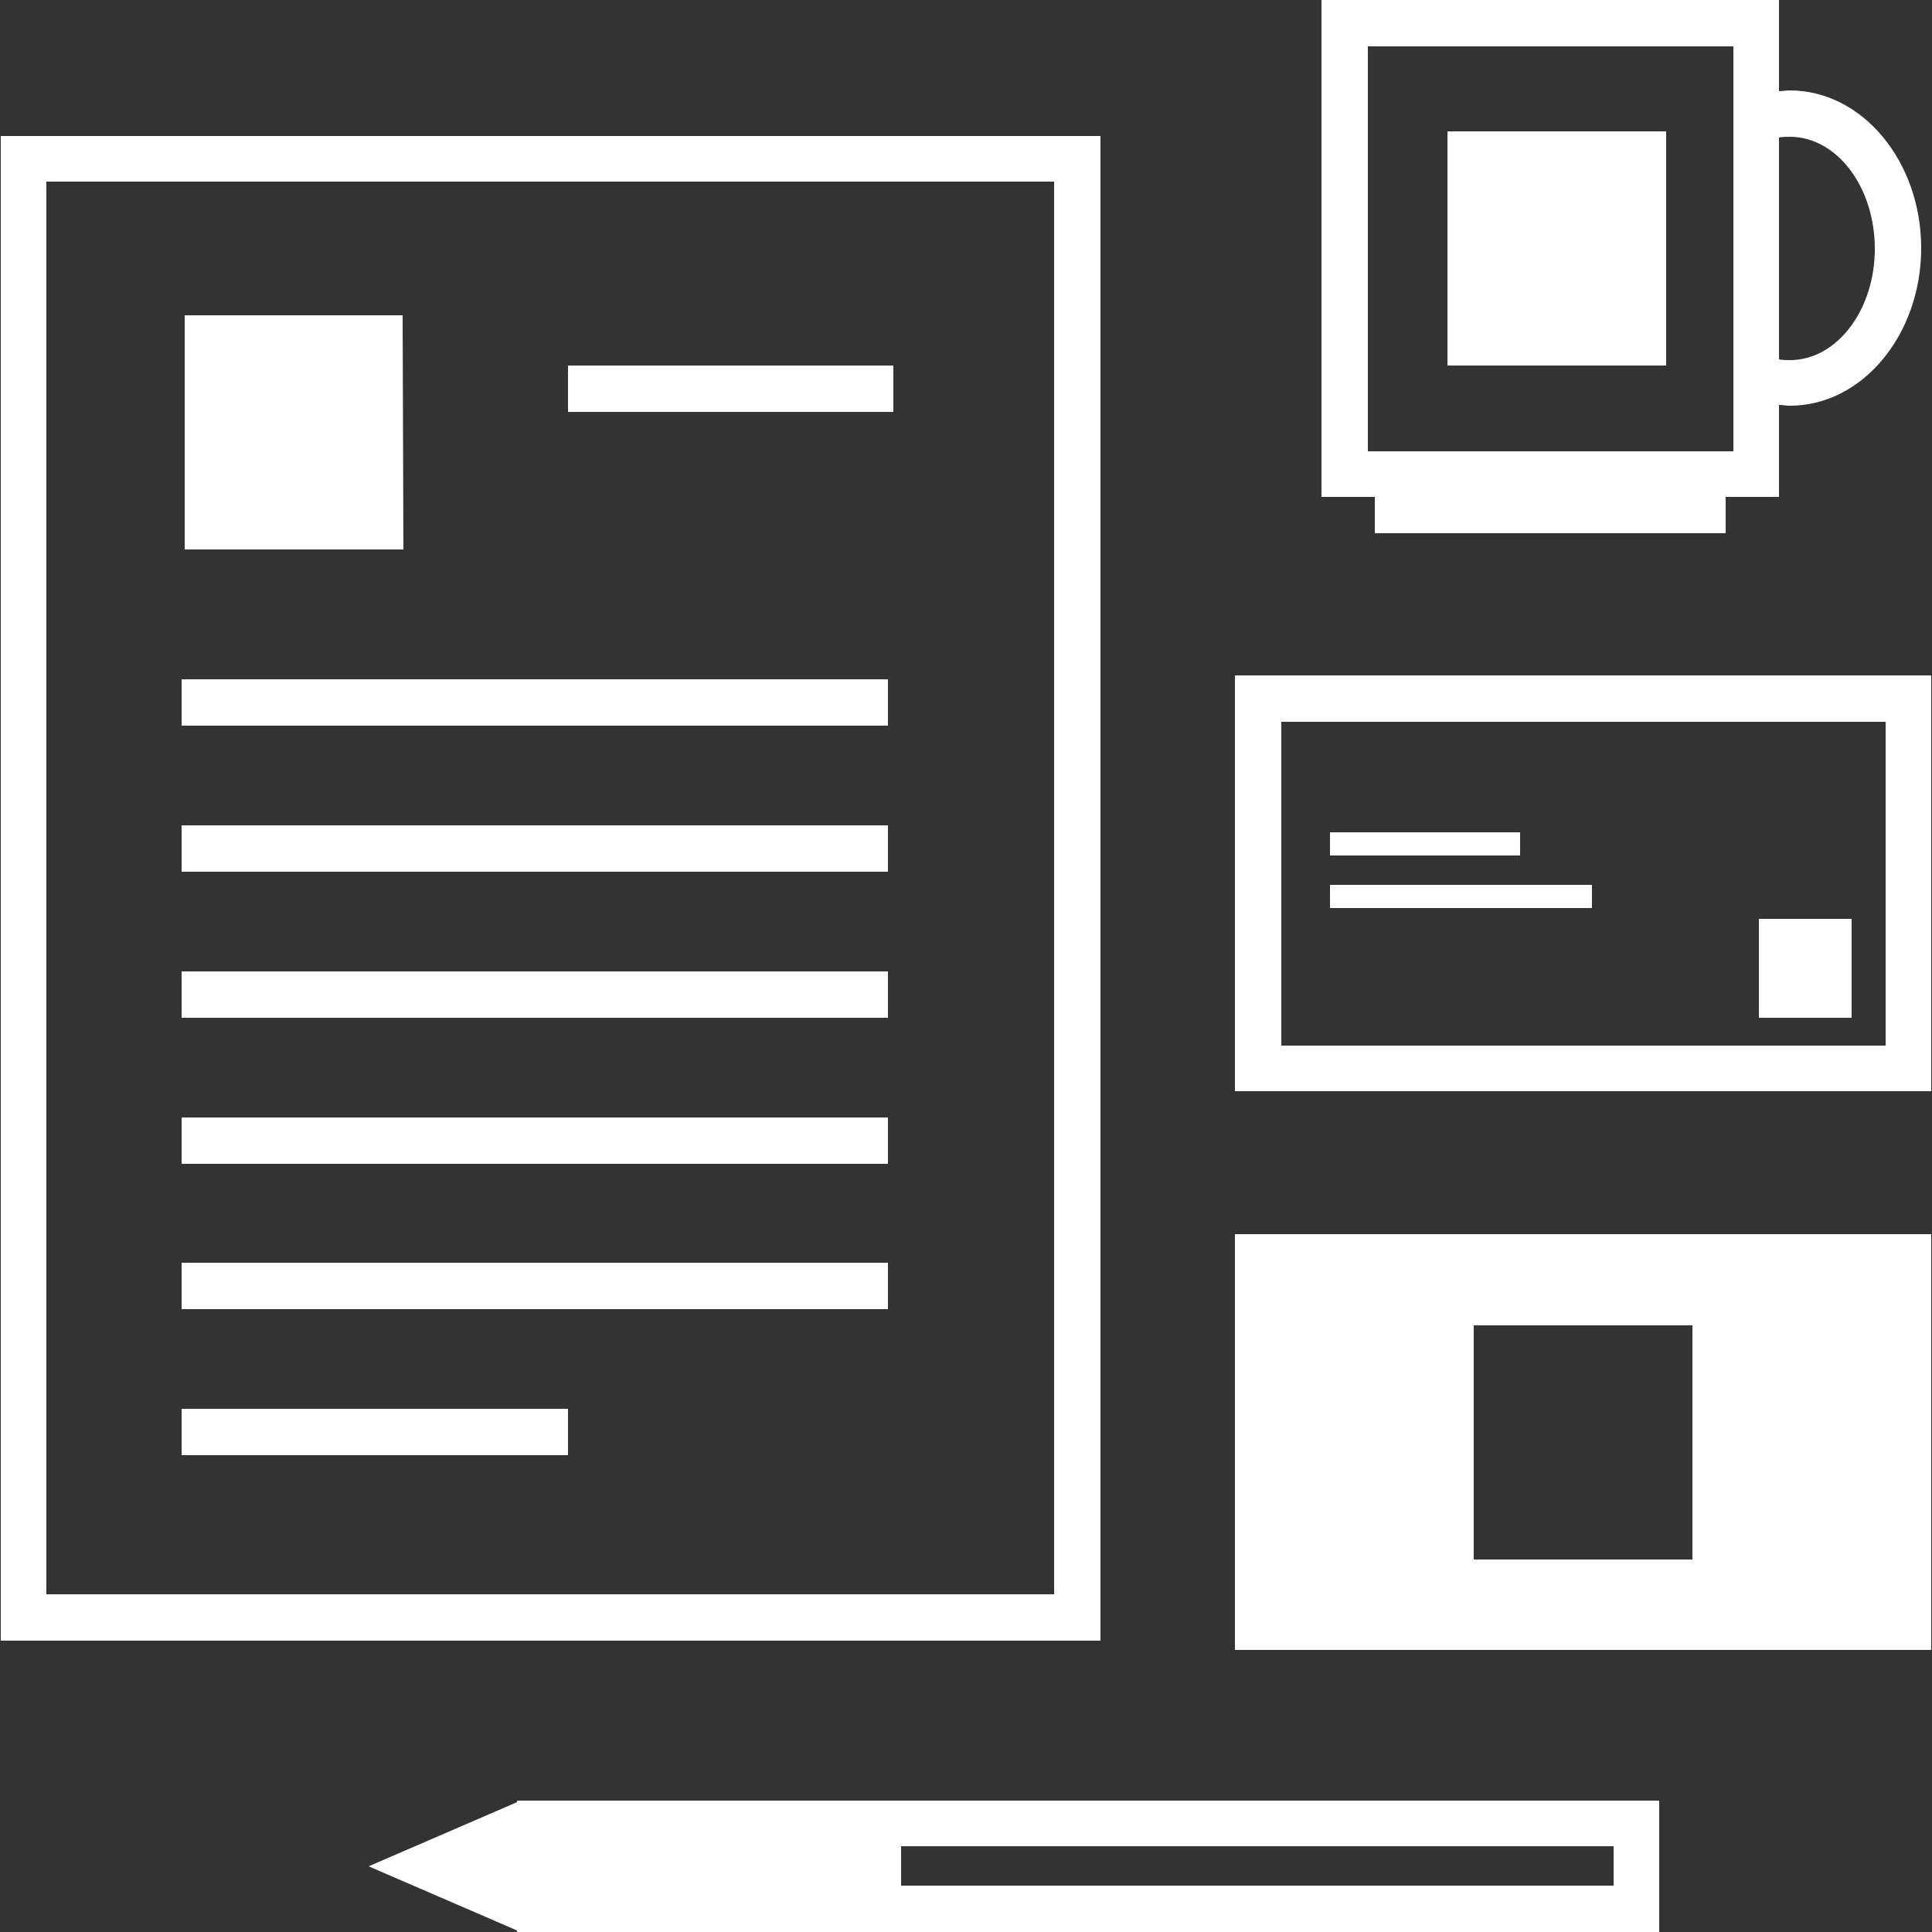
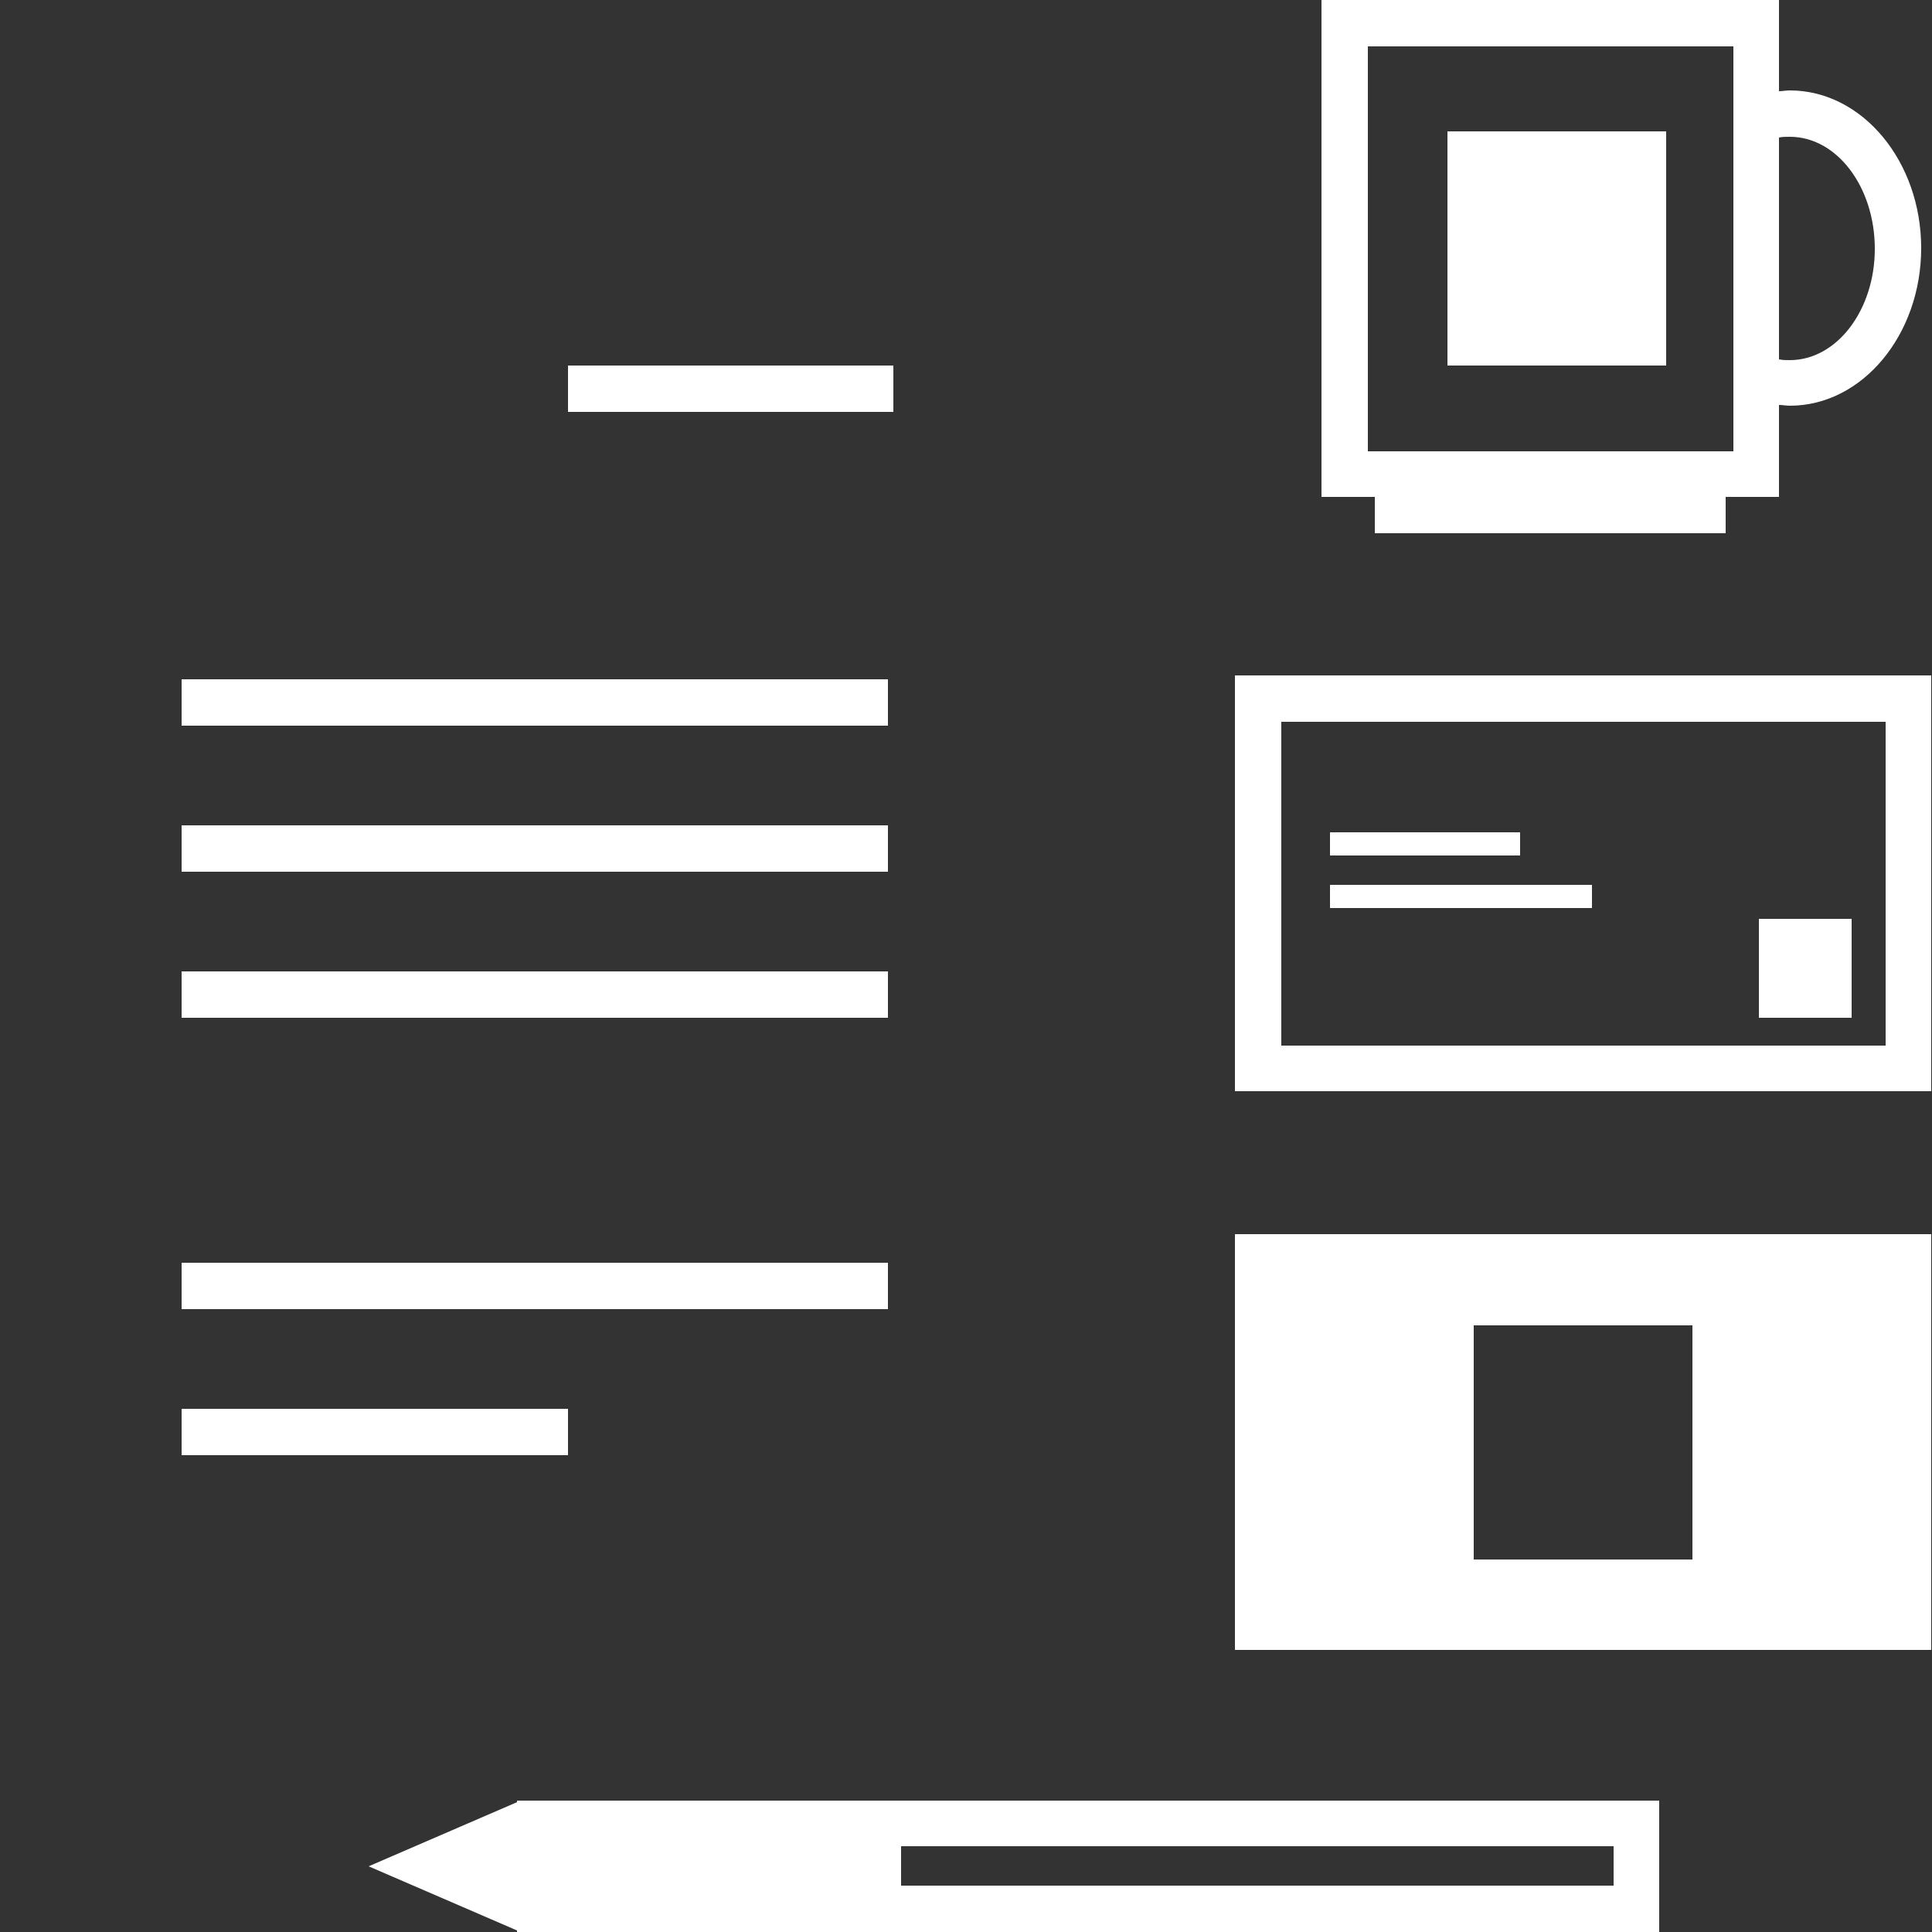
<svg xmlns="http://www.w3.org/2000/svg" version="1.1" id="Layer_1" x="0px" y="0px" viewBox="0 0 250 250" style="enable-background:new 0 0 250 250;" xml:space="preserve">
  <rect x="0" y="0" width="250" height="250" fill="#333333" stroke="none" />
  <style type="text/css">
	.st0{fill:#FFFFFF;}
</style>
  <g>
    <path class="st0" d="M159.8,159.7v53.8h90.1v-53.8C249.9,159.7,159.8,159.7,159.8,159.7z M219,201.8h-28.3v-30.3H219V201.8z" />
-     <path class="st0" d="M0.1,17.6v194.7h142.3V17.6H0.1z M136.4,206.3H6V23.5h130.4L136.4,206.3L136.4,206.3z" />
-     <path class="st0" d="M52.1,40.8H23.9v30.3h28.3L52.1,40.8L52.1,40.8z" />
    <path class="st0" d="M73.5,47.3h42.1v6H73.5V47.3z" />
    <path class="st0" d="M23.5,87.9h91.4v6H23.5V87.9z" />
    <path class="st0" d="M23.5,106.8h91.4v6H23.5V106.8z" />
    <path class="st0" d="M23.5,125.7h91.4v6H23.5V125.7z" />
-     <path class="st0" d="M23.5,144.6h91.4v6H23.5V144.6z" />
    <path class="st0" d="M23.5,163.4h91.4v6H23.5V163.4z" />
    <path class="st0" d="M23.5,182.3h50v6h-50V182.3z" />
    <g>
      <path class="st0" d="M159.8,87.4v53.8h90.1V87.4H159.8z M244,135.3h-78.2V93.4H244V135.3z" />
      <path class="st0" d="M239.6,118.9h-12v12.8h12V118.9L239.6,118.9z" />
      <path class="st0" d="M172.1,107.7h24.6v3h-24.6V107.7z" />
      <path class="st0" d="M172.1,114.5H206v3h-33.9C172.1,117.5,172.1,114.5,172.1,114.5z" />
    </g>
    <g>
      <path class="st0" d="M187.3,47.3h28.3V17h-28.3V47.3z" />
      <path class="st0" d="M231.6,11.7c-0.5,0-0.9,0.1-1.4,0.1V0H171v64.3h6.9v4.7h45.4v-4.7h6.9V52.4c0.5,0,0.9,0.1,1.4,0.1    c9.4,0,17-9.2,17-20.4C248.6,20.9,241,11.7,231.6,11.7z M224.3,58.4H177V6h47.3V58.4z M231.6,46.6c-0.5,0-0.9,0-1.4-0.1V17.8    c0.4-0.1,0.9-0.1,1.4-0.1c6.1,0,11,6.5,11,14.5C242.6,40.1,237.7,46.6,231.6,46.6z" />
    </g>
    <path class="st0" d="M116.5,233H66.9v0.2l-19.2,8.3l19.2,8.3v0.2h147.8v-17L116.5,233L116.5,233z M208.8,244h-92.2v-5.1h92.2   L208.8,244L208.8,244z" />
  </g>
</svg>